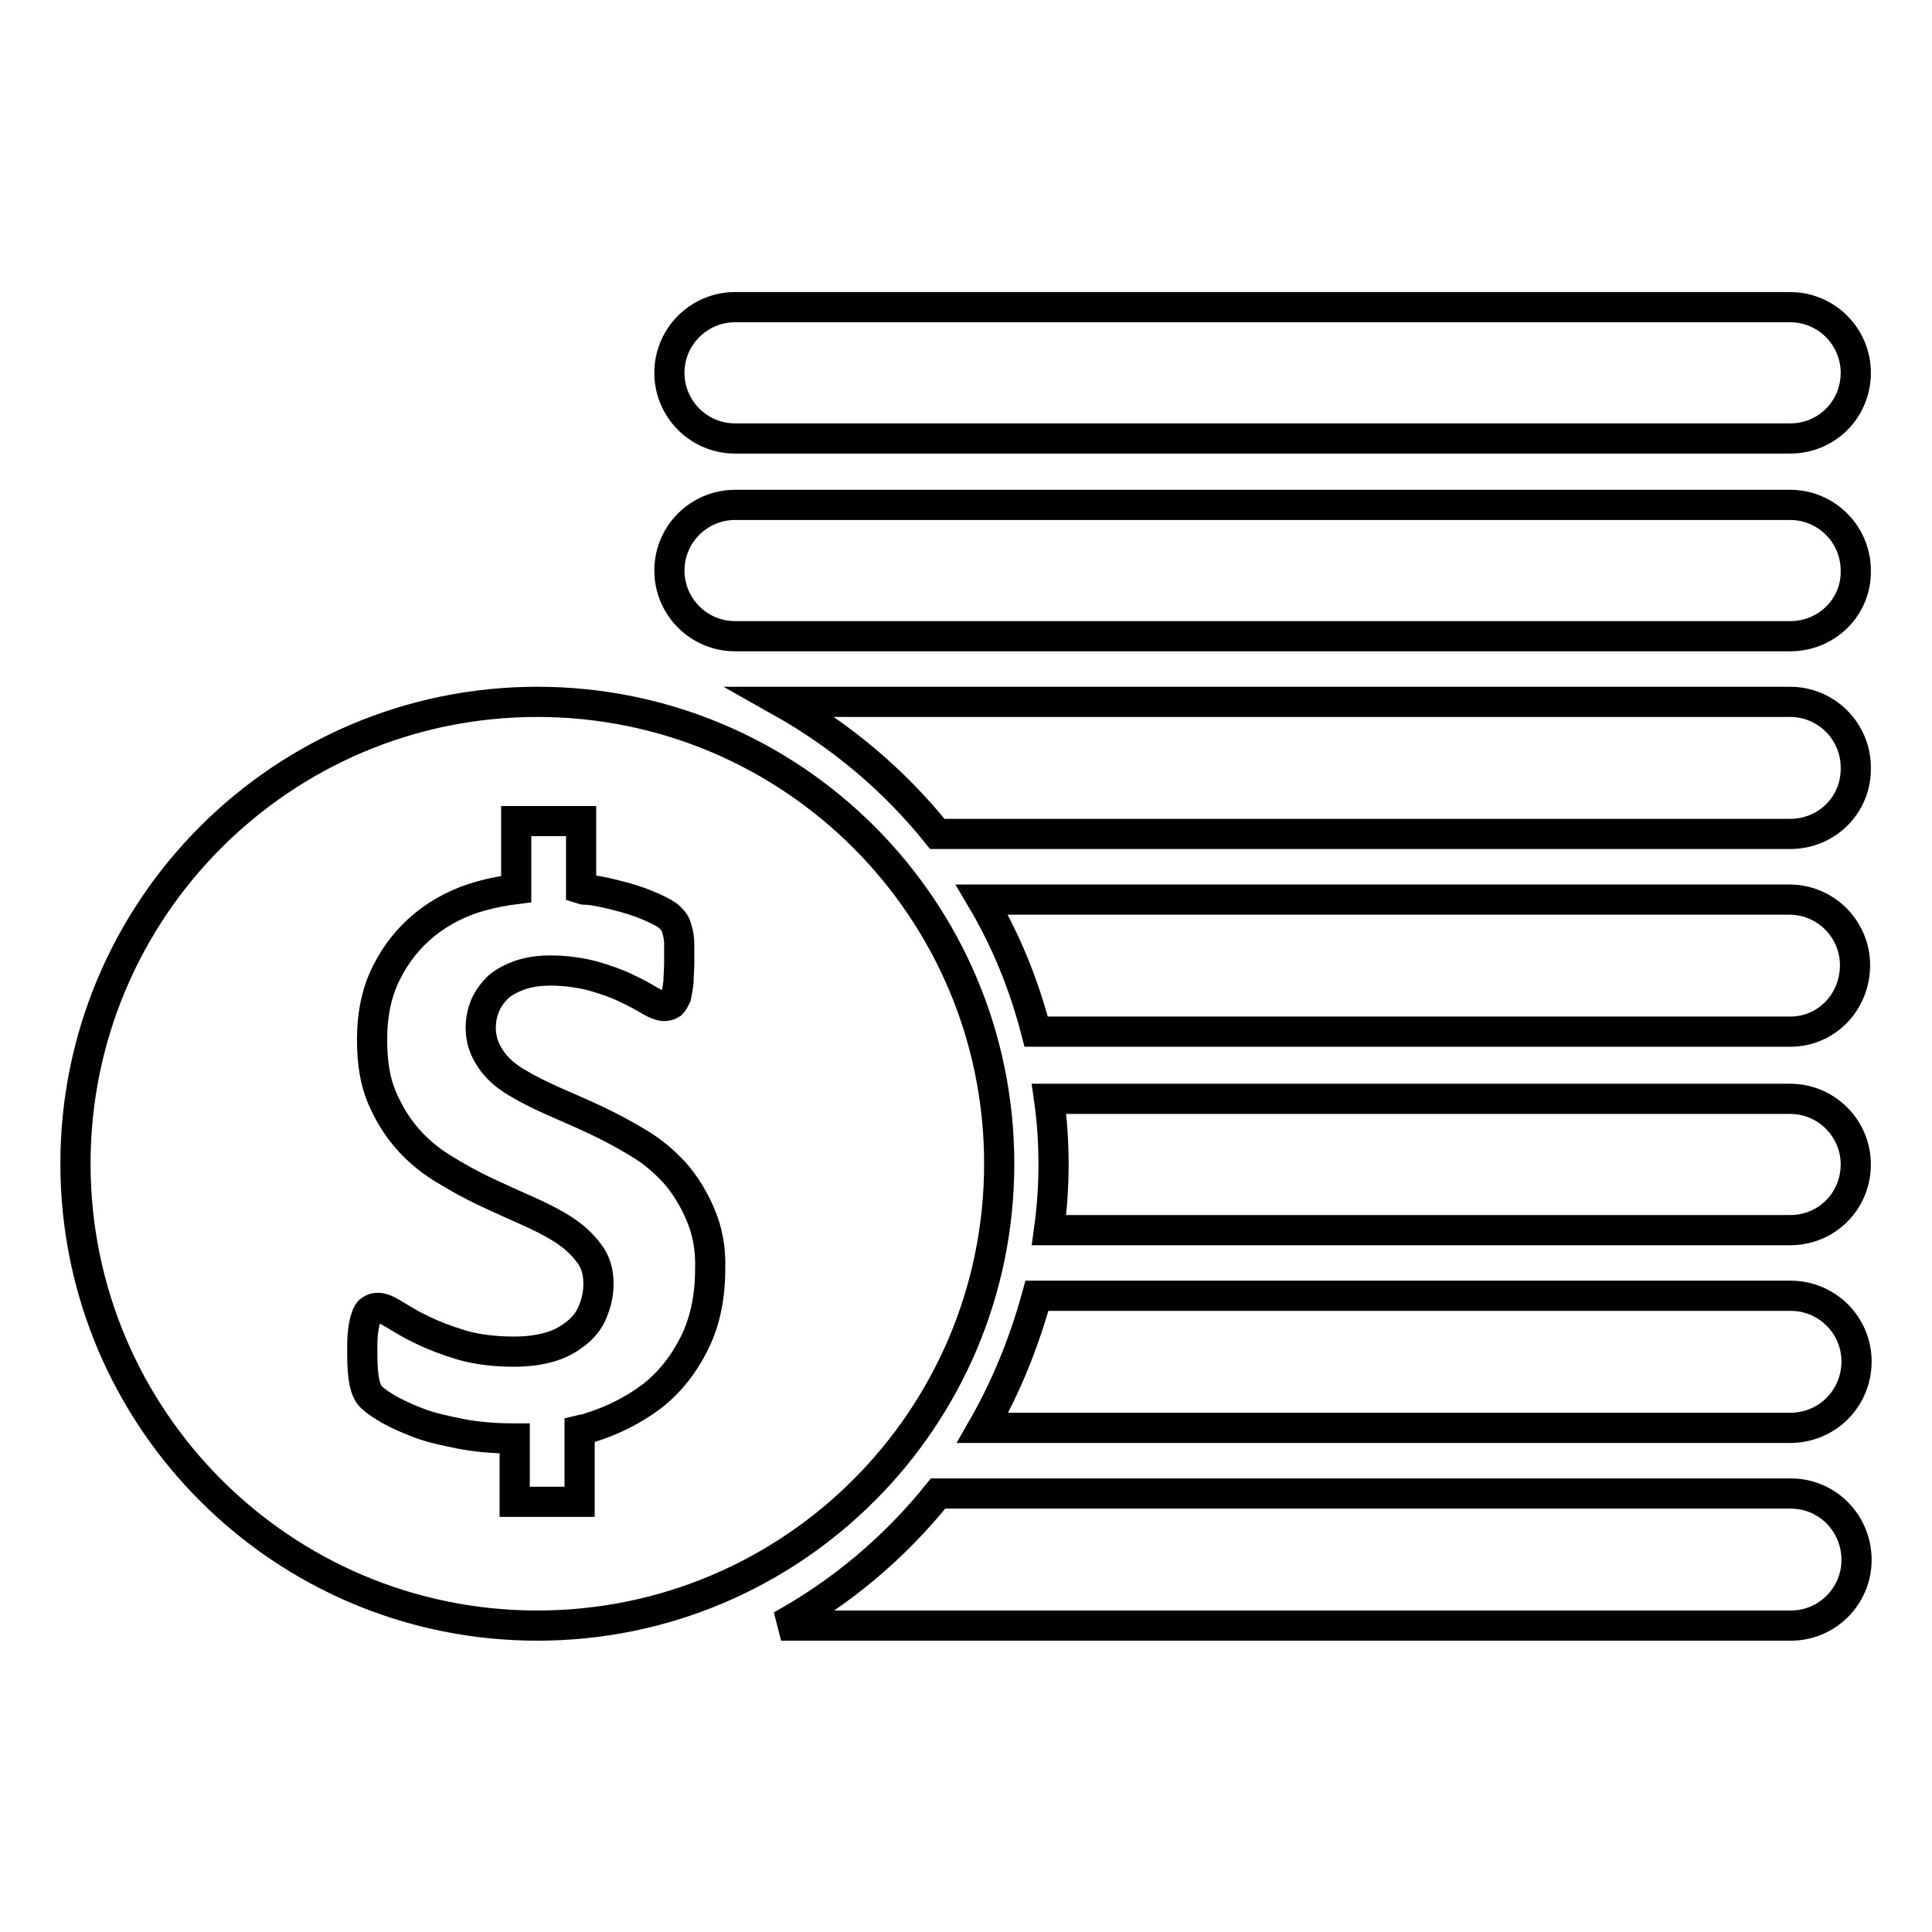
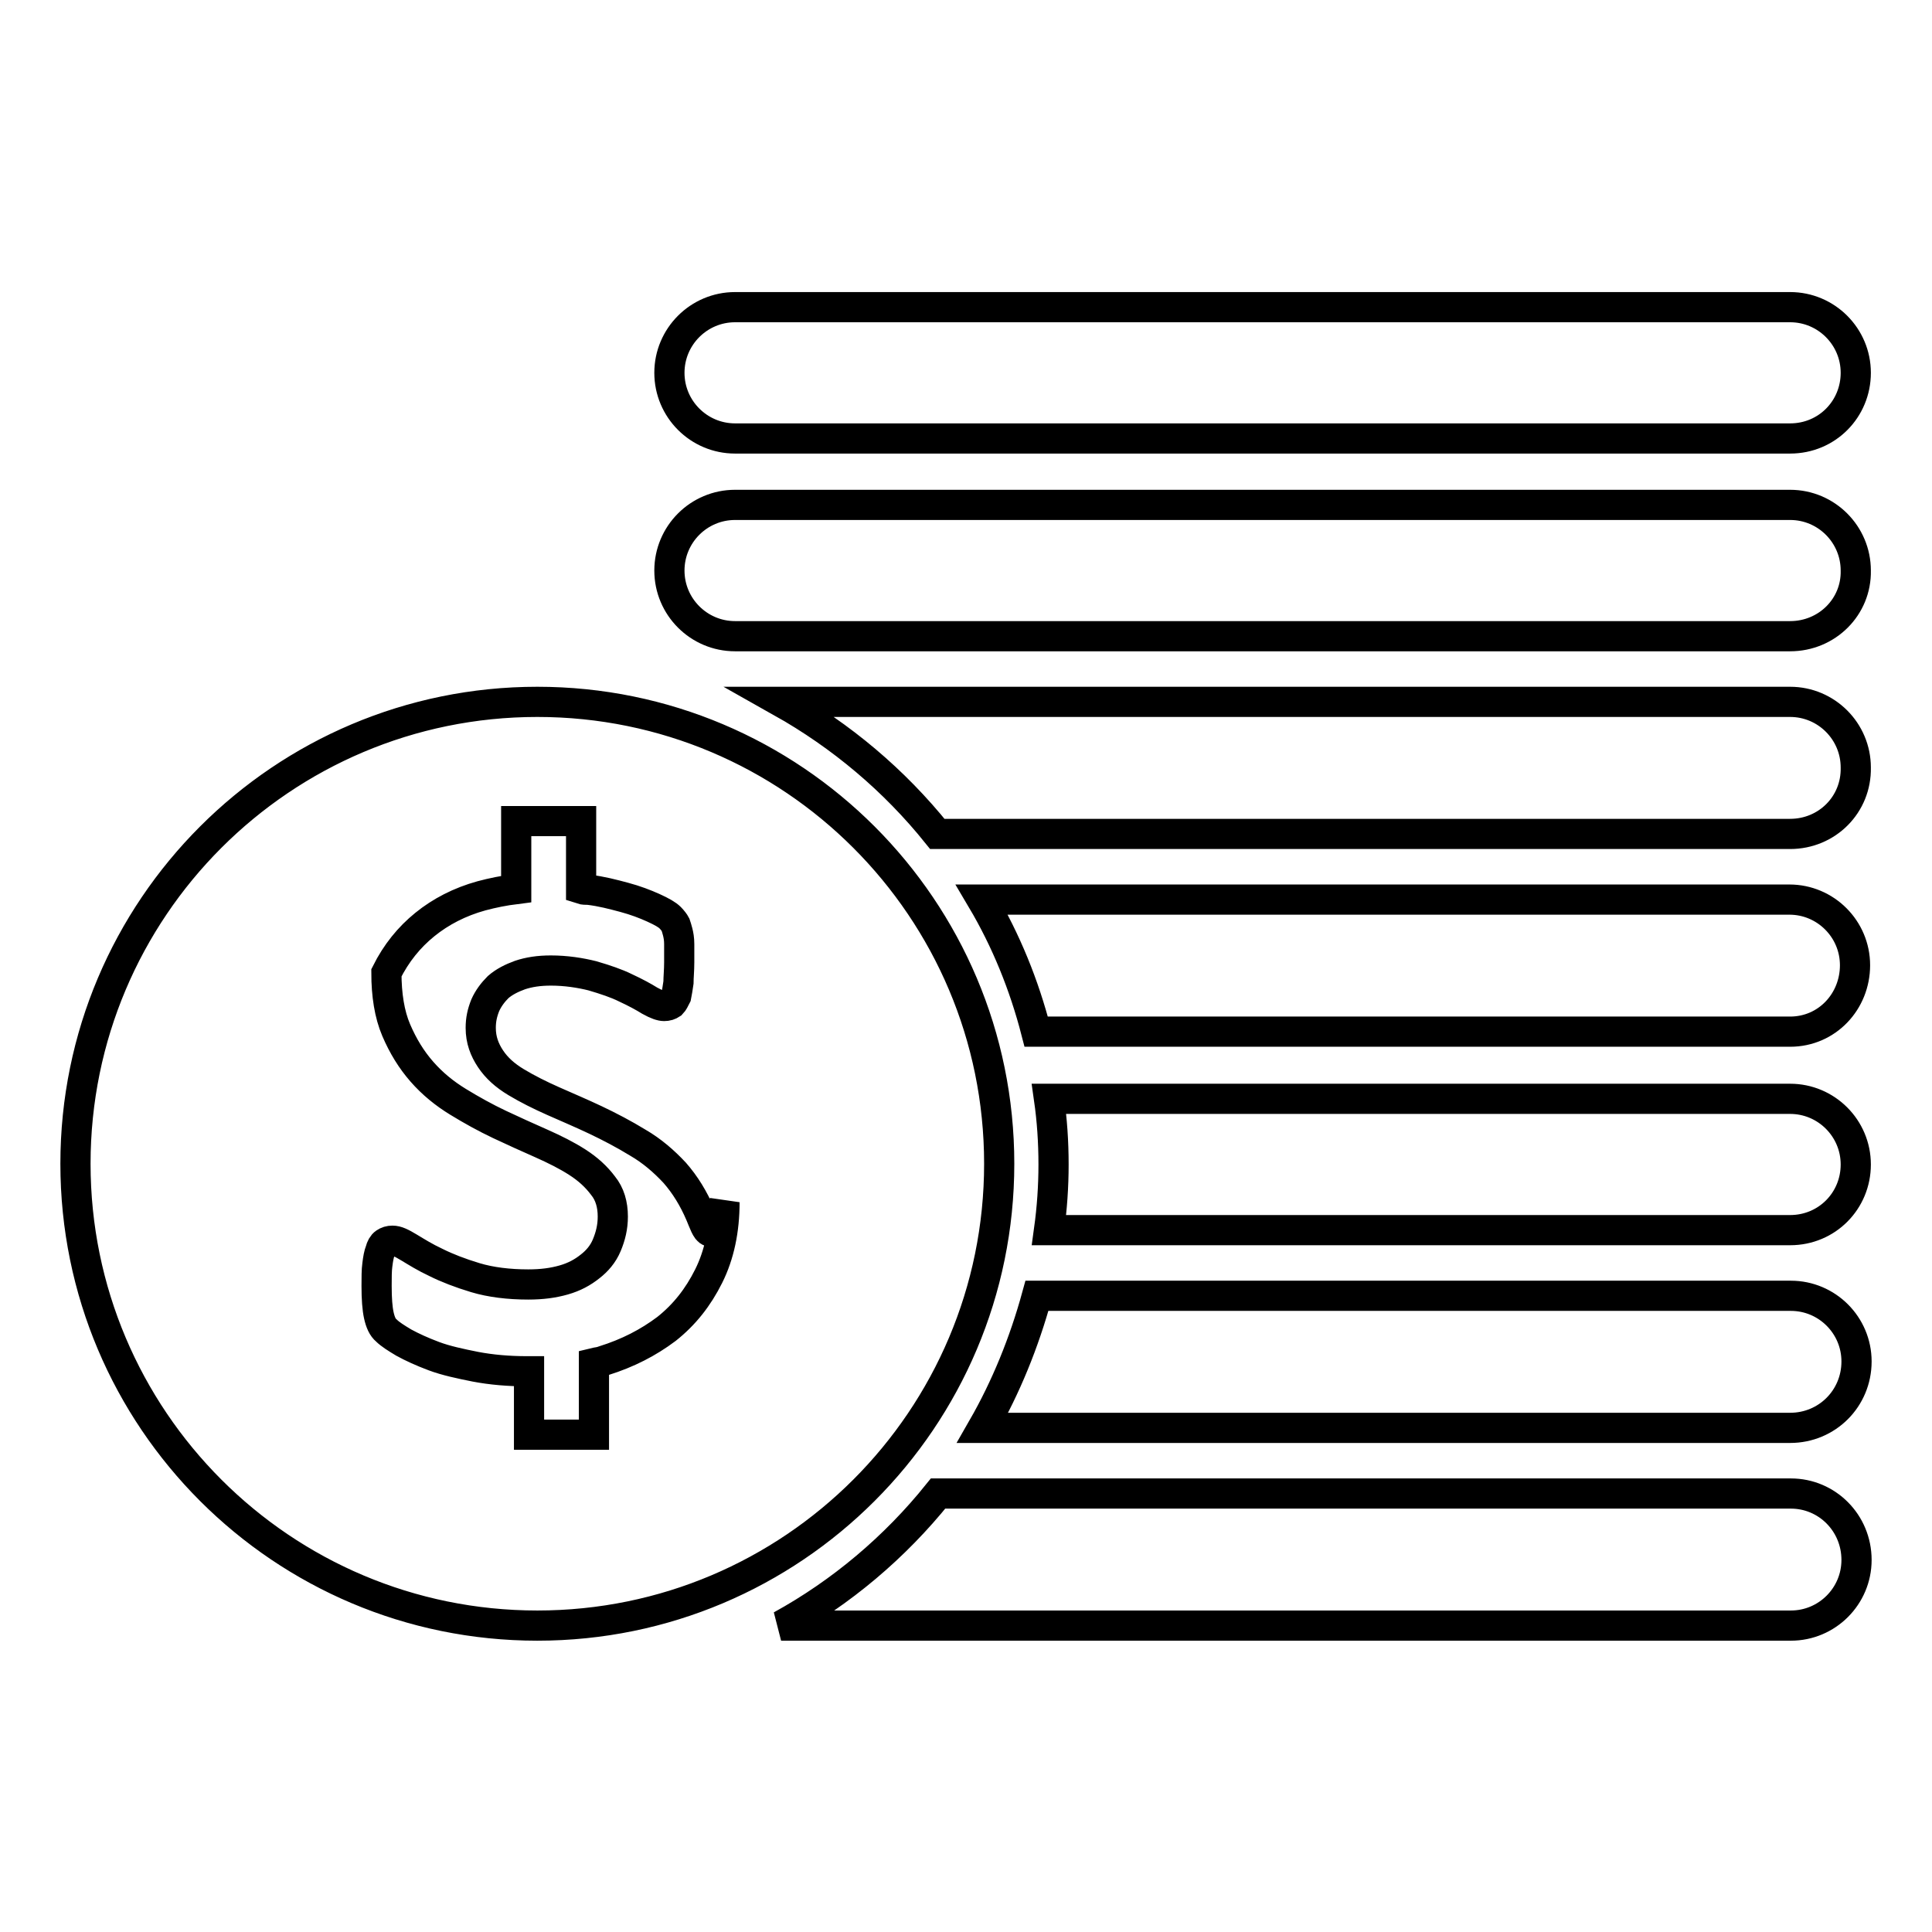
<svg xmlns="http://www.w3.org/2000/svg" version="1.1" x="0px" y="0px" viewBox="0 0 256 256" enable-background="new 0 0 256 256" xml:space="preserve">
  <g>
    <g>
-       <path stroke-width="4" fill-opacity="0" stroke="#000000" d="M237.2,189.2h-107c3.1-5.4,5.5-11.3,7.2-17.5h99.9c4.8,0,8.7,3.9,8.7,8.7C246,185.3,242.1,189.2,237.2,189.2z M237.2,163H139c0.4-2.9,0.6-5.8,0.6-8.7c0-3-0.2-5.9-0.6-8.7h98.2c4.8,0,8.7,3.9,8.7,8.7S242.1,163,237.2,163z M237.2,136.7h-99.9c-1.6-6.2-4-12.1-7.2-17.5h107c4.8,0,8.7,3.9,8.7,8.7S242.1,136.7,237.2,136.7z M237.2,110.5h-113c-5.7-7.1-12.7-13-20.7-17.5h133.7c4.8,0,8.7,3.9,8.7,8.7C246,106.6,242.1,110.5,237.2,110.5z M237.2,84.3H97.4c-4.8,0-8.7-3.9-8.7-8.7c0-4.8,3.9-8.7,8.7-8.7h139.8c4.8,0,8.7,3.9,8.7,8.7C246,80.4,242.1,84.3,237.2,84.3z M237.2,58.1H97.4c-4.8,0-8.7-3.9-8.7-8.7s3.9-8.7,8.7-8.7h139.8c4.8,0,8.7,3.9,8.7,8.7S242.1,58.1,237.2,58.1z M132.4,154.2c0,33.8-27.4,61.2-61.2,61.2C37.4,215.4,10,188,10,154.2C10,120.4,37.4,93,71.2,93C105,93,132.4,120.4,132.4,154.2z M92.8,160.9c-0.9-2.1-2-3.9-3.4-5.5c-1.4-1.5-3-2.9-4.9-4c-1.8-1.1-3.7-2.1-5.6-3c-1.9-0.9-3.8-1.7-5.6-2.5c-1.8-0.8-3.4-1.6-4.9-2.5s-2.6-1.9-3.4-3.1c-0.8-1.2-1.3-2.5-1.3-4.1c0-1.1,0.2-2,0.6-3c0.4-0.9,1-1.7,1.7-2.4c0.8-0.7,1.8-1.2,2.9-1.6c1.2-0.4,2.5-0.6,4.1-0.6c2,0,3.9,0.3,5.5,0.7c1.7,0.5,3.2,1,4.4,1.6c1.3,0.6,2.4,1.2,3.2,1.7c0.9,0.5,1.5,0.7,1.9,0.7s0.7-0.1,1-0.3c0.2-0.2,0.4-0.6,0.6-1c0.1-0.5,0.2-1.1,0.3-1.8c0-0.7,0.1-1.6,0.1-2.7c0-0.9,0-1.7,0-2.4c0-0.7-0.1-1.2-0.2-1.6c-0.1-0.4-0.2-0.7-0.3-1c-0.1-0.2-0.4-0.6-0.7-0.9c-0.4-0.4-1.1-0.8-2.2-1.3s-2.4-1-3.9-1.4c-1.5-0.4-3-0.8-4.7-1c-0.3,0-0.7,0-1-0.1v-9h-8.6v9l0,0c-1.6,0.2-3.1,0.5-4.6,0.9c-2.9,0.8-5.4,2.1-7.5,3.8s-3.8,3.8-5.1,6.4c-1.3,2.6-1.9,5.5-1.9,8.9c0,2.9,0.4,5.5,1.3,7.6c0.9,2.1,2,3.9,3.4,5.5c1.4,1.6,3,2.9,4.8,4c1.8,1.1,3.6,2.1,5.5,3c1.9,0.9,3.7,1.7,5.5,2.5c1.8,0.8,3.4,1.6,4.8,2.5c1.4,0.9,2.5,1.9,3.4,3.1c0.9,1.1,1.3,2.5,1.3,4.1c0,1.4-0.3,2.6-0.8,3.8c-0.5,1.2-1.3,2.1-2.2,2.8c-1,0.8-2.1,1.4-3.5,1.8c-1.4,0.4-2.9,0.6-4.7,0.6c-2.6,0-5-0.3-7-0.9c-2-0.6-3.8-1.3-5.2-2c-1.5-0.7-2.6-1.4-3.6-2s-1.6-0.9-2.2-0.9c-0.4,0-0.7,0.1-1,0.3c-0.3,0.2-0.5,0.6-0.6,1c-0.2,0.5-0.3,1.1-0.4,1.9c-0.1,0.7-0.1,1.7-0.1,2.8c0,1.7,0.1,3,0.3,3.9c0.2,0.9,0.5,1.6,1,2c0.5,0.5,1.3,1,2.3,1.6c1.1,0.6,2.4,1.2,4,1.8c1.6,0.6,3.5,1,5.5,1.4c2.1,0.4,4.4,0.6,6.8,0.6c0.1,0,0.2,0,0.3,0v8.4h8.6v-9.5c0.4-0.1,0.8-0.1,1.3-0.3c3.2-1,5.9-2.4,8.3-4.2c2.4-1.9,4.2-4.2,5.6-7c1.4-2.8,2.1-6.1,2.1-9.8C94.2,165.4,93.7,163,92.8,160.9z M124.3,197.9h113c4.8,0,8.7,3.9,8.7,8.8c0,4.8-3.9,8.7-8.7,8.7H103.5C111.5,211,118.6,205,124.3,197.9z" />
+       <path stroke-width="4" fill-opacity="0" stroke="#000000" d="M237.2,189.2h-107c3.1-5.4,5.5-11.3,7.2-17.5h99.9c4.8,0,8.7,3.9,8.7,8.7C246,185.3,242.1,189.2,237.2,189.2z M237.2,163H139c0.4-2.9,0.6-5.8,0.6-8.7c0-3-0.2-5.9-0.6-8.7h98.2c4.8,0,8.7,3.9,8.7,8.7S242.1,163,237.2,163z M237.2,136.7h-99.9c-1.6-6.2-4-12.1-7.2-17.5h107c4.8,0,8.7,3.9,8.7,8.7S242.1,136.7,237.2,136.7z M237.2,110.5h-113c-5.7-7.1-12.7-13-20.7-17.5h133.7c4.8,0,8.7,3.9,8.7,8.7C246,106.6,242.1,110.5,237.2,110.5z M237.2,84.3H97.4c-4.8,0-8.7-3.9-8.7-8.7c0-4.8,3.9-8.7,8.7-8.7h139.8c4.8,0,8.7,3.9,8.7,8.7C246,80.4,242.1,84.3,237.2,84.3z M237.2,58.1H97.4c-4.8,0-8.7-3.9-8.7-8.7s3.9-8.7,8.7-8.7h139.8c4.8,0,8.7,3.9,8.7,8.7S242.1,58.1,237.2,58.1z M132.4,154.2c0,33.8-27.4,61.2-61.2,61.2C37.4,215.4,10,188,10,154.2C10,120.4,37.4,93,71.2,93C105,93,132.4,120.4,132.4,154.2z M92.8,160.9c-0.9-2.1-2-3.9-3.4-5.5c-1.4-1.5-3-2.9-4.9-4c-1.8-1.1-3.7-2.1-5.6-3c-1.9-0.9-3.8-1.7-5.6-2.5c-1.8-0.8-3.4-1.6-4.9-2.5s-2.6-1.9-3.4-3.1c-0.8-1.2-1.3-2.5-1.3-4.1c0-1.1,0.2-2,0.6-3c0.4-0.9,1-1.7,1.7-2.4c0.8-0.7,1.8-1.2,2.9-1.6c1.2-0.4,2.5-0.6,4.1-0.6c2,0,3.9,0.3,5.5,0.7c1.7,0.5,3.2,1,4.4,1.6c1.3,0.6,2.4,1.2,3.2,1.7c0.9,0.5,1.5,0.7,1.9,0.7s0.7-0.1,1-0.3c0.2-0.2,0.4-0.6,0.6-1c0.1-0.5,0.2-1.1,0.3-1.8c0-0.7,0.1-1.6,0.1-2.7c0-0.9,0-1.7,0-2.4c0-0.7-0.1-1.2-0.2-1.6c-0.1-0.4-0.2-0.7-0.3-1c-0.1-0.2-0.4-0.6-0.7-0.9c-0.4-0.4-1.1-0.8-2.2-1.3s-2.4-1-3.9-1.4c-1.5-0.4-3-0.8-4.7-1c-0.3,0-0.7,0-1-0.1v-9h-8.6v9l0,0c-1.6,0.2-3.1,0.5-4.6,0.9c-2.9,0.8-5.4,2.1-7.5,3.8s-3.8,3.8-5.1,6.4c0,2.9,0.4,5.5,1.3,7.6c0.9,2.1,2,3.9,3.4,5.5c1.4,1.6,3,2.9,4.8,4c1.8,1.1,3.6,2.1,5.5,3c1.9,0.9,3.7,1.7,5.5,2.5c1.8,0.8,3.4,1.6,4.8,2.5c1.4,0.9,2.5,1.9,3.4,3.1c0.9,1.1,1.3,2.5,1.3,4.1c0,1.4-0.3,2.6-0.8,3.8c-0.5,1.2-1.3,2.1-2.2,2.8c-1,0.8-2.1,1.4-3.5,1.8c-1.4,0.4-2.9,0.6-4.7,0.6c-2.6,0-5-0.3-7-0.9c-2-0.6-3.8-1.3-5.2-2c-1.5-0.7-2.6-1.4-3.6-2s-1.6-0.9-2.2-0.9c-0.4,0-0.7,0.1-1,0.3c-0.3,0.2-0.5,0.6-0.6,1c-0.2,0.5-0.3,1.1-0.4,1.9c-0.1,0.7-0.1,1.7-0.1,2.8c0,1.7,0.1,3,0.3,3.9c0.2,0.9,0.5,1.6,1,2c0.5,0.5,1.3,1,2.3,1.6c1.1,0.6,2.4,1.2,4,1.8c1.6,0.6,3.5,1,5.5,1.4c2.1,0.4,4.4,0.6,6.8,0.6c0.1,0,0.2,0,0.3,0v8.4h8.6v-9.5c0.4-0.1,0.8-0.1,1.3-0.3c3.2-1,5.9-2.4,8.3-4.2c2.4-1.9,4.2-4.2,5.6-7c1.4-2.8,2.1-6.1,2.1-9.8C94.2,165.4,93.7,163,92.8,160.9z M124.3,197.9h113c4.8,0,8.7,3.9,8.7,8.8c0,4.8-3.9,8.7-8.7,8.7H103.5C111.5,211,118.6,205,124.3,197.9z" />
    </g>
  </g>
</svg>